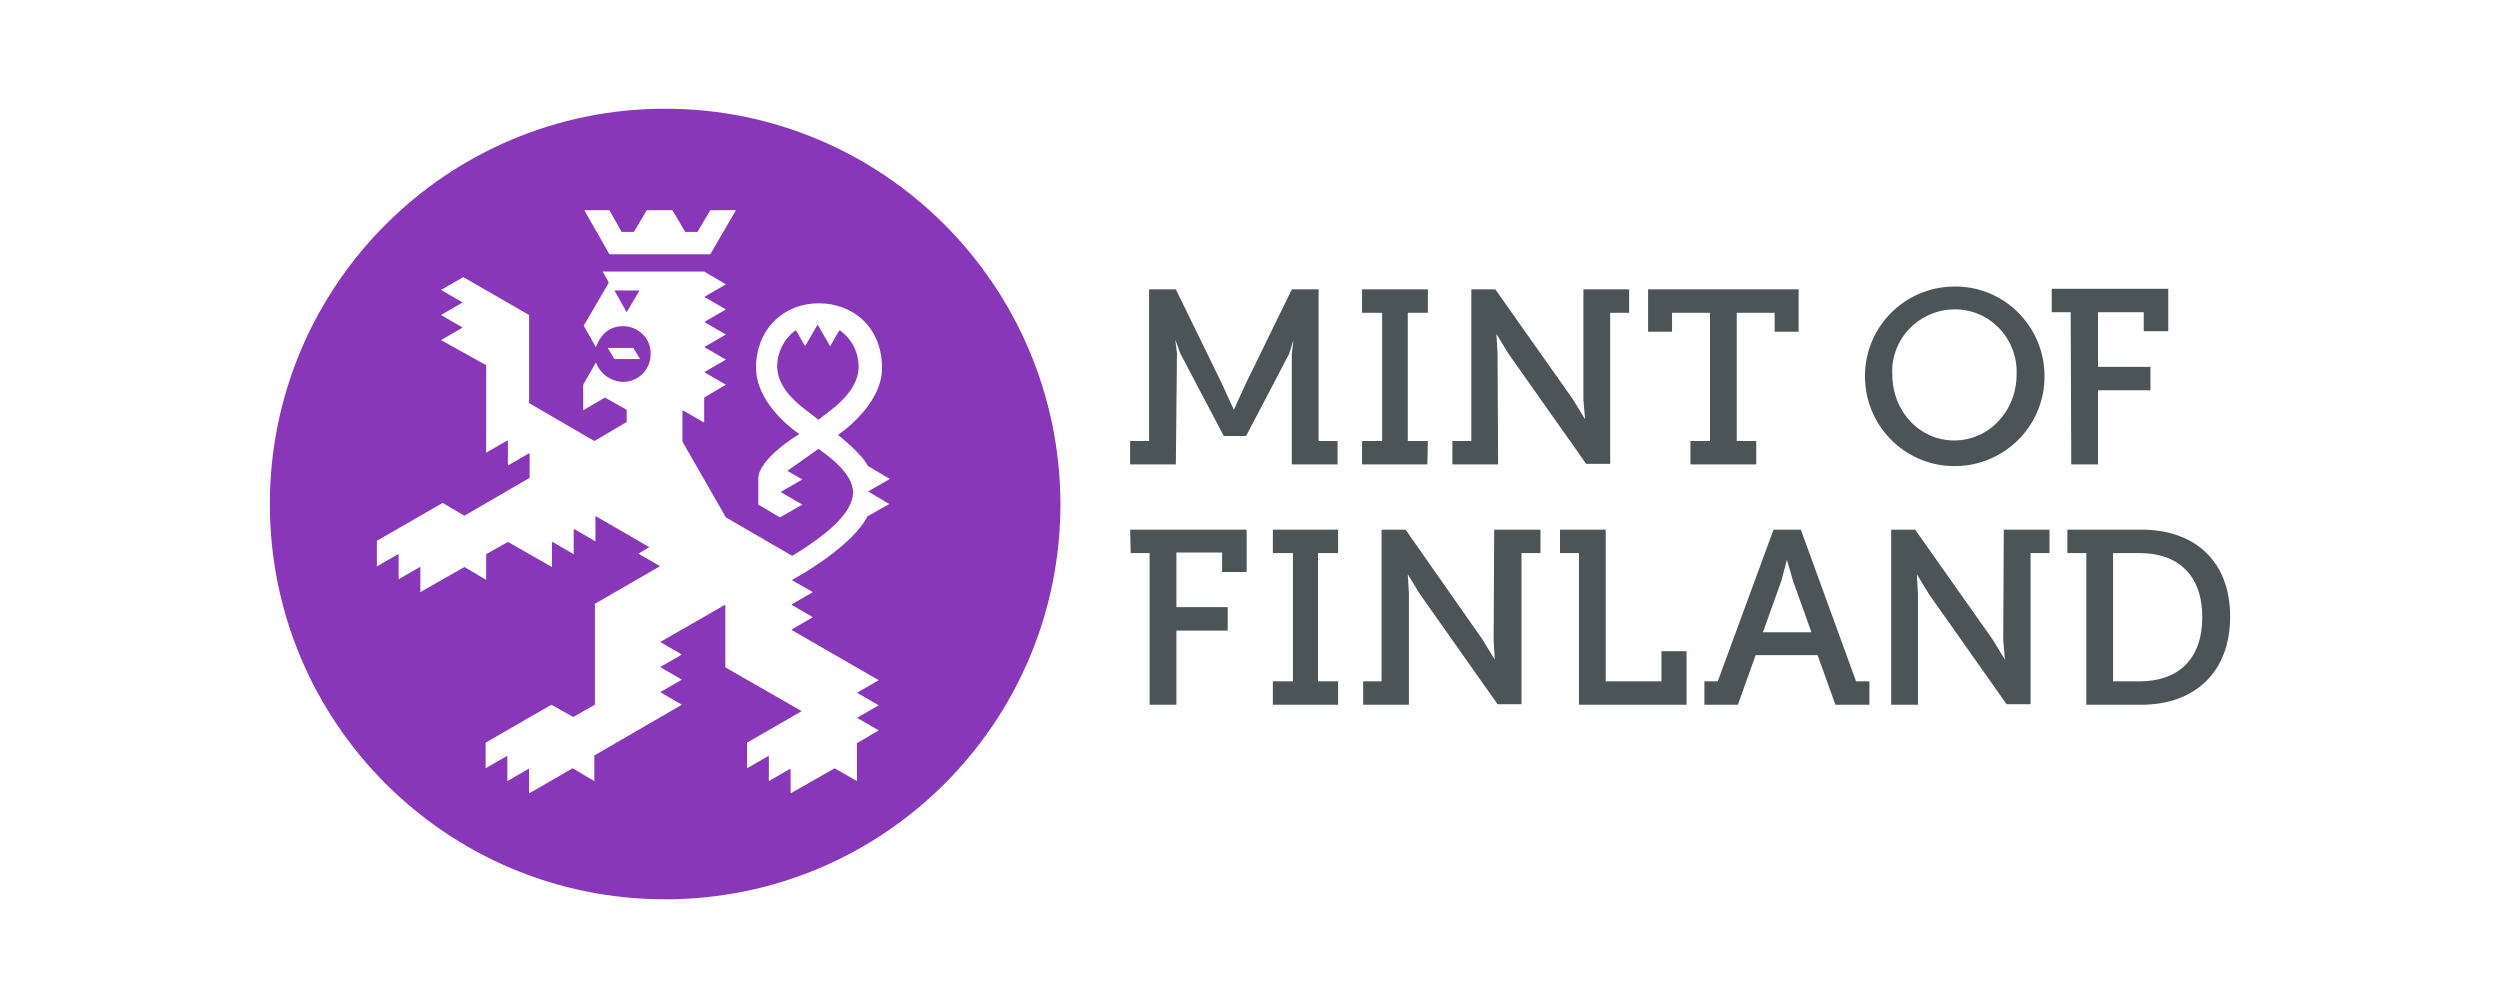
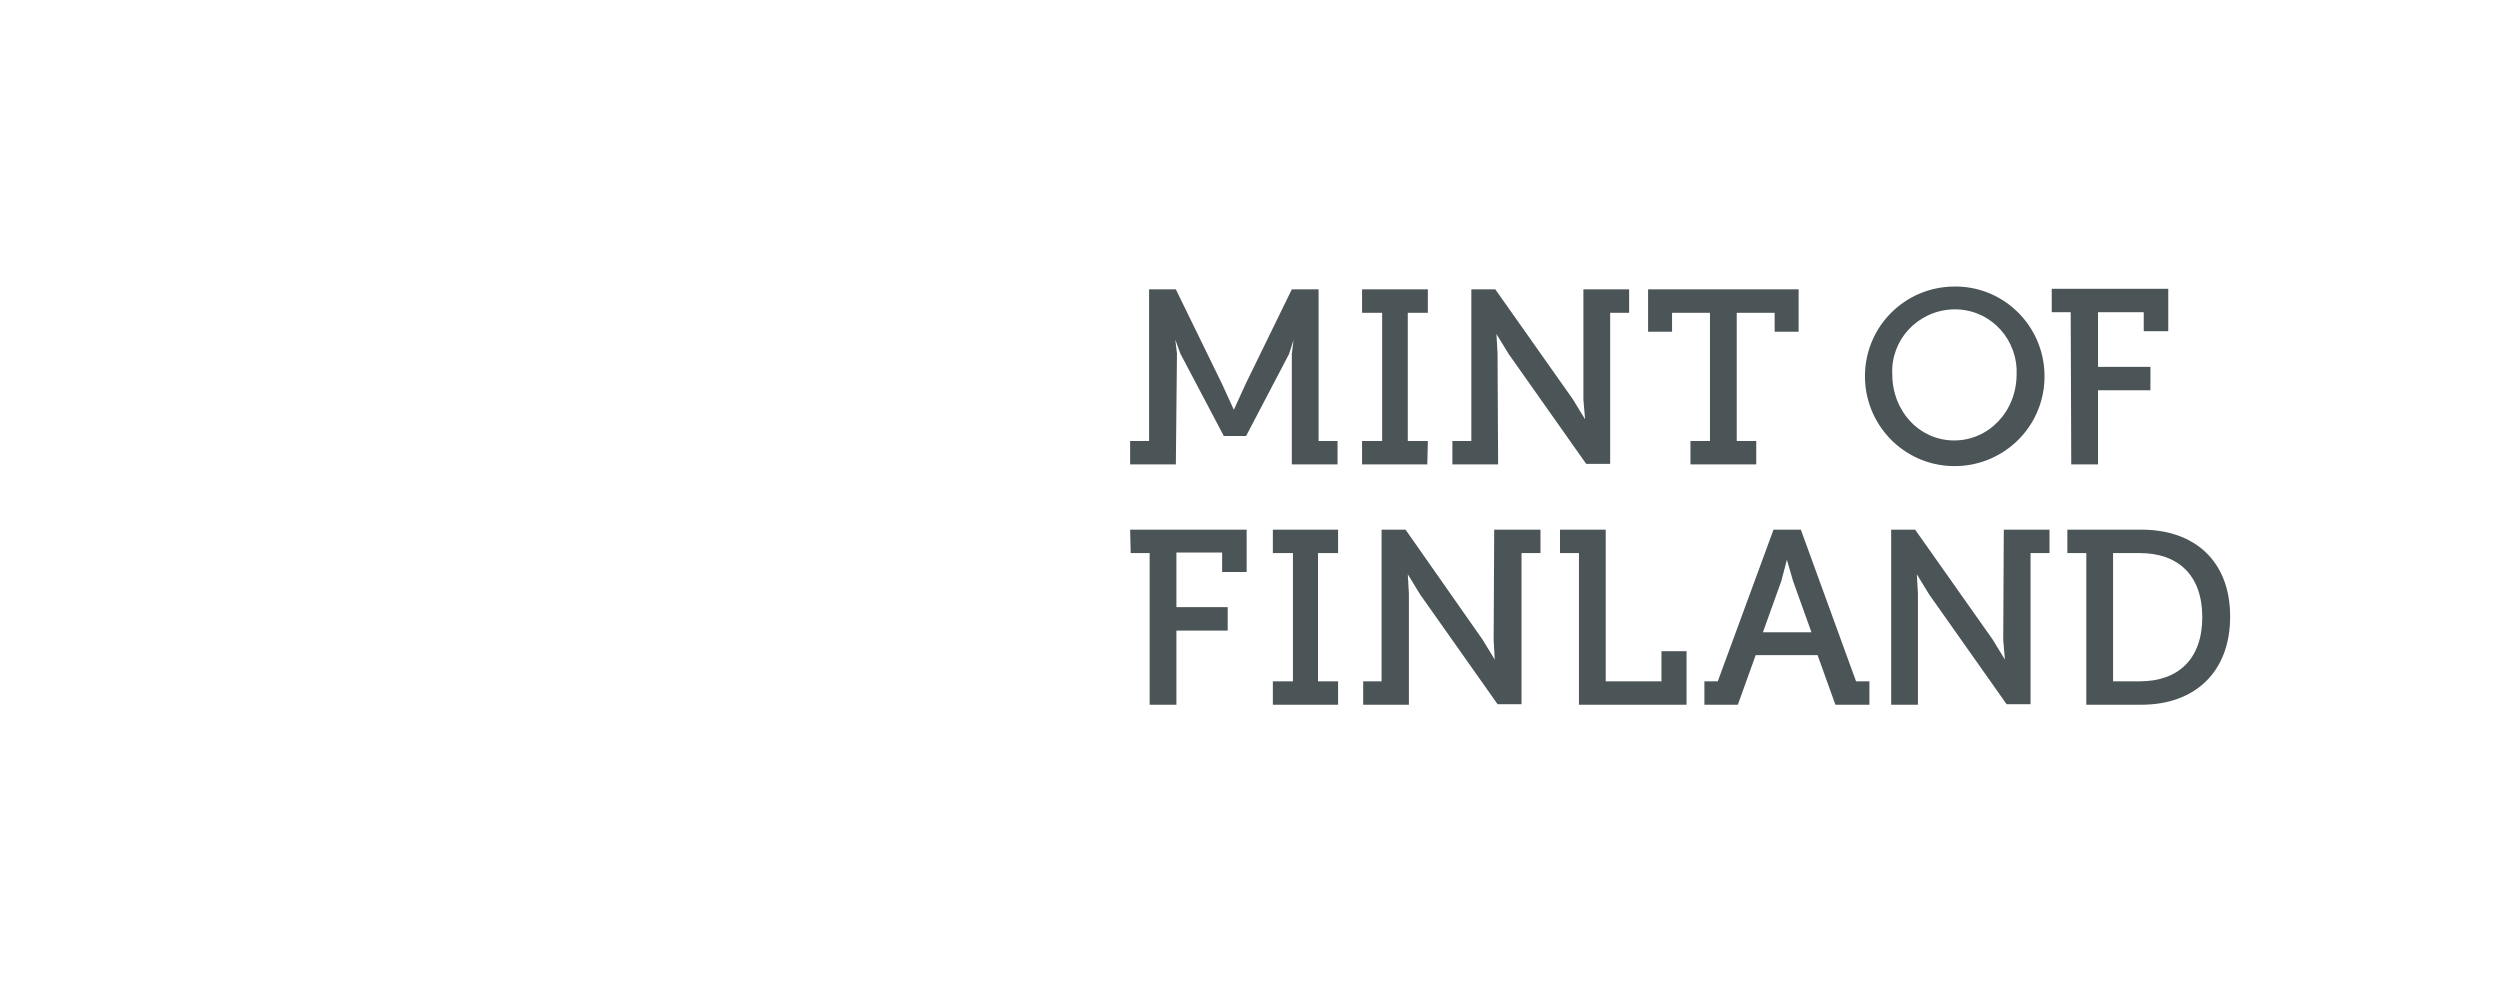
<svg xmlns="http://www.w3.org/2000/svg" version="1.1" id="rahapaja_logo_svg" x="0px" y="0px" viewBox="0 0 448.4 180.7" style="enable-background:new 0 0 448.4 180.7;" xml:space="preserve">
  <style type="text/css">
	.st0{fill:#4B5457;}
	.st1{fill:#8937B9;}
</style>
  <g id="_x31_fbe7eb3-048c-41db-ac05-109404a46728">
    <g id="_x31_cc0fd0c-4b7c-42e4-90a1-337a3318586c">
      <path class="st0" d="M228.3,99.2h3.6v23h-3.6v4.2H240v-4.2h-3.6v-23h3.6V95h-11.7V99.2z M202.8,99.2h3.4v27.2h4.8v-13.3h9.2v-4.2    h-9.2v-9.8h8.2v3.5h4.4V95h-20.9L202.8,99.2z M267.9,114.8l0.2,3.5l-2.2-3.6L252.1,95h-4.3v27.2h-3.3v4.2h8.2v-19.9l-0.2-3.5    l2.2,3.6l13.9,19.7h4.3V99.2h3.4V95H268L267.9,114.8z M359.3,114.8l0.3,3.5l-2.2-3.6L343.5,95h-4.3v31.4h4.8v-19.9l-0.2-3.5    l2.2,3.6l13.9,19.7h4.3V99.2h3.4V95h-8.2L359.3,114.8z M384.1,95h-13.3v4.2h3.4v27.2h9.9c9.5,0,15.9-5.8,15.9-15.8    S393.6,95,384.1,95z M383.8,122.2H379v-23h4.8c6.8,0,11.2,3.9,11.2,11.5S390.6,122.2,383.8,122.2z M298,122.2H288V95h-8.2v4.2h3.4    v27.2h19.3v-9.6H298V122.2z M323,95h-4.9l-10,27.2h-2.4v4.2h6l3.2-8.9h11.1l3.2,8.9h6.1v-4.2h-2.4L323,95z M316.2,113.4l3.3-9.2    l1-3.8l1.1,3.8l3.3,9.2L316.2,113.4z M268.6,63.4l-0.2-3.5l2.2,3.6l13.9,19.7h4.3V56.1h3.4v-4.2H284v19.8l0.3,3.5l-2.2-3.6    l-13.9-19.7h-4.3v27.2h-3.4v4.2h8.2L268.6,63.4z M303.2,79.1v4.2H315v-4.2h-3.5v-23h6.8v3.4h4.3v-7.6h-27v7.6h4.3v-3.4h6.8v23    L303.2,79.1z M211.1,63.4l-0.3-2.5l0.9,2.5l7.8,14.8h4l7.7-14.7L232,61l-0.3,2.5v19.8h8.2v-4.2h-3.4V51.9h-4.8l-8.3,17l-2.1,4.6    l-2.1-4.6l-8.3-17h-4.8v27.2h-3.4v4.2h8.2L211.1,63.4z M256.1,79.1h-3.6v-23h3.6v-4.2h-11.8v4.2h3.6v23h-3.6v4.2H256L256.1,79.1z     M371.5,83.3h4.8V70h9.4v-4.2h-9.4v-9.8h8.2v3.4h4.4v-7.6h-20.9v4.2h3.4L371.5,83.3z M366.7,67.1c-0.2-8.9-7.6-16-16.5-15.7    c-8.6,0.2-15.5,7.1-15.7,15.7c-0.2,8.9,6.8,16.3,15.7,16.5c8.9,0.2,16.3-6.8,16.5-15.7C366.7,67.6,366.7,67.4,366.7,67.1z     M339.4,67.1c-0.3-6.1,4.5-11.3,10.7-11.6s11.3,4.5,11.6,10.7c0,0.3,0,0.6,0,0.9c0,6.7-5,11.9-11.2,11.9S339.4,73.8,339.4,67.1z" />
-       <path class="st1" d="M112.4,56l2.3-3.9h-4.5L112.4,56z M154,65.8c0-2.6-1.2-5-3.3-6.5l-0.2,0l-1.6,2.8l-2.2-3.8h-0.1l-2.2,3.8    l-1.6-2.8h-0.2c-2,1.5-3.2,3.9-3.2,6.4c0,4.9,5.7,8.1,7.4,9.6C148.4,73.9,154,70.6,154,65.8L154,65.8z M119.3,19.5    c-39.1,0-70.9,31.7-70.9,70.9s31.7,70.9,70.9,70.9s70.9-31.7,70.9-70.9c0,0,0,0,0,0C190.1,51.2,158.4,19.5,119.3,19.5z     M109.3,37.7l2.2,3.9h2.2l2.3-3.9h4.6l2.3,3.9h2.2l2.3-3.9h4.6l-4.6,7.9h-18.1l-4.5-7.9H109.3z M159.5,90.4l-3.9,2.2    c-1.8,3.6-7.4,8-13.5,11.4v0.1l3.7,2.1l-3.8,2.2v0.1l3.8,2.2l-3.8,2.2v0.1l15.6,9l-3.8,2.2v0.1l3.8,2.2l-3.8,2.2v0.1l3.8,2.2    l-3.9,2.3v6.8l-4-2.3l-7.9,4.5V138l-0.1-0.1l-3.8,2.2v-4.4l-0.1-0.1l-3.8,2.2v-4.6l9.7-5.6v-0.1l-13.6-7.8v-11.1l-0.1-0.1    l-11.5,6.6v0.1l3.8,2.2l-3.8,2.2v0.1l3.8,2.2l-3.8,2.2v0.1l3.8,2.2l-15.7,9.1v4.6l-3.9-2.3l-7.8,4.5V138l-0.1-0.1l-3.8,2.2v-4.4    l-0.1-0.1l-3.8,2.2v-4.6l11.8-6.8l3.9,2.2l3.9-2.2v-18.1l11.6-6.7v-0.1l-3.8-2.2l1.9-1.1v-0.1l-9.5-5.5l-0.1,0.1v4.4l-3.8-2.2    l-0.1,0.1v4.4l-3.8-2.2l-0.1,0.1v4.4l-7.9-4.5l-3.9,2.2v4.6l-3.9-2.3l-7.9,4.5v-4.4l-0.1-0.1l-3.8,2.2v-4.4l-0.1-0.1l-3.8,2.2    v-4.6l11.8-6.8l3.9,2.3l11.7-6.8v-4.3l-0.1-0.1l-3.8,2.2v-4.4l-0.1-0.1l-3.8,2.2V65.5L79.1,61l3.8-2.2v-0.1l-3.8-2.2l3.8-2.2v-0.1    l-3.8-2.2l0,0l4-2.3l11.8,6.8v15.8l11.7,6.8l5.8-3.4v-2.2l-3.9-2.2l-3.9,2.3v-4.6l2.3-4c0.7,2,2.6,3.4,4.8,3.5c2.8,0,5-2.2,5-5    c0.1-2.7-2.1-4.9-4.8-5c-0.1,0-0.1,0-0.2,0c-3.8,0-4.8,3.8-4.8,3.8l-2.2-3.9l4.5-7.7l-1.1-2h18.2l3.9,2.3l-3.8,2.2v0.1l3.8,2.2    l-3.8,2.2v0.1l3.8,2.2l-3.8,2.2v0.1l3.8,2.2l-3.8,2.2v0.1l3.8,2.2l-3.9,2.3v4.5l-3.8-2.2l-0.1,0.1v5.5l7.8,13.6l11.9,6.9    c5.9-3.6,10.9-7.6,10.9-11.4c0-3.5-4.7-6.7-6.2-7.8l-5.5,3.9v0.1l2.6,1.5l-3.8,2.2v0.1l3.8,2.2l-4,2.3l-3.9-2.3l0,0v-4.6    c0-3.7,7.3-8,7.3-8v-0.1c0,0-7.7-5-7.7-11.9c0-6.6,4.7-11.5,11.3-11.5c6,0,11.3,4.2,11.3,11.6c0,6.8-7.9,12-7.9,12V78    c0,0,4.2,3.3,5.4,5.6l3.9,2.3l-3.8,2.2v0.1L159.5,90.4z M109,62.4h4.6l1.2,2h-4.6L109,62.4z" />
    </g>
  </g>
</svg>